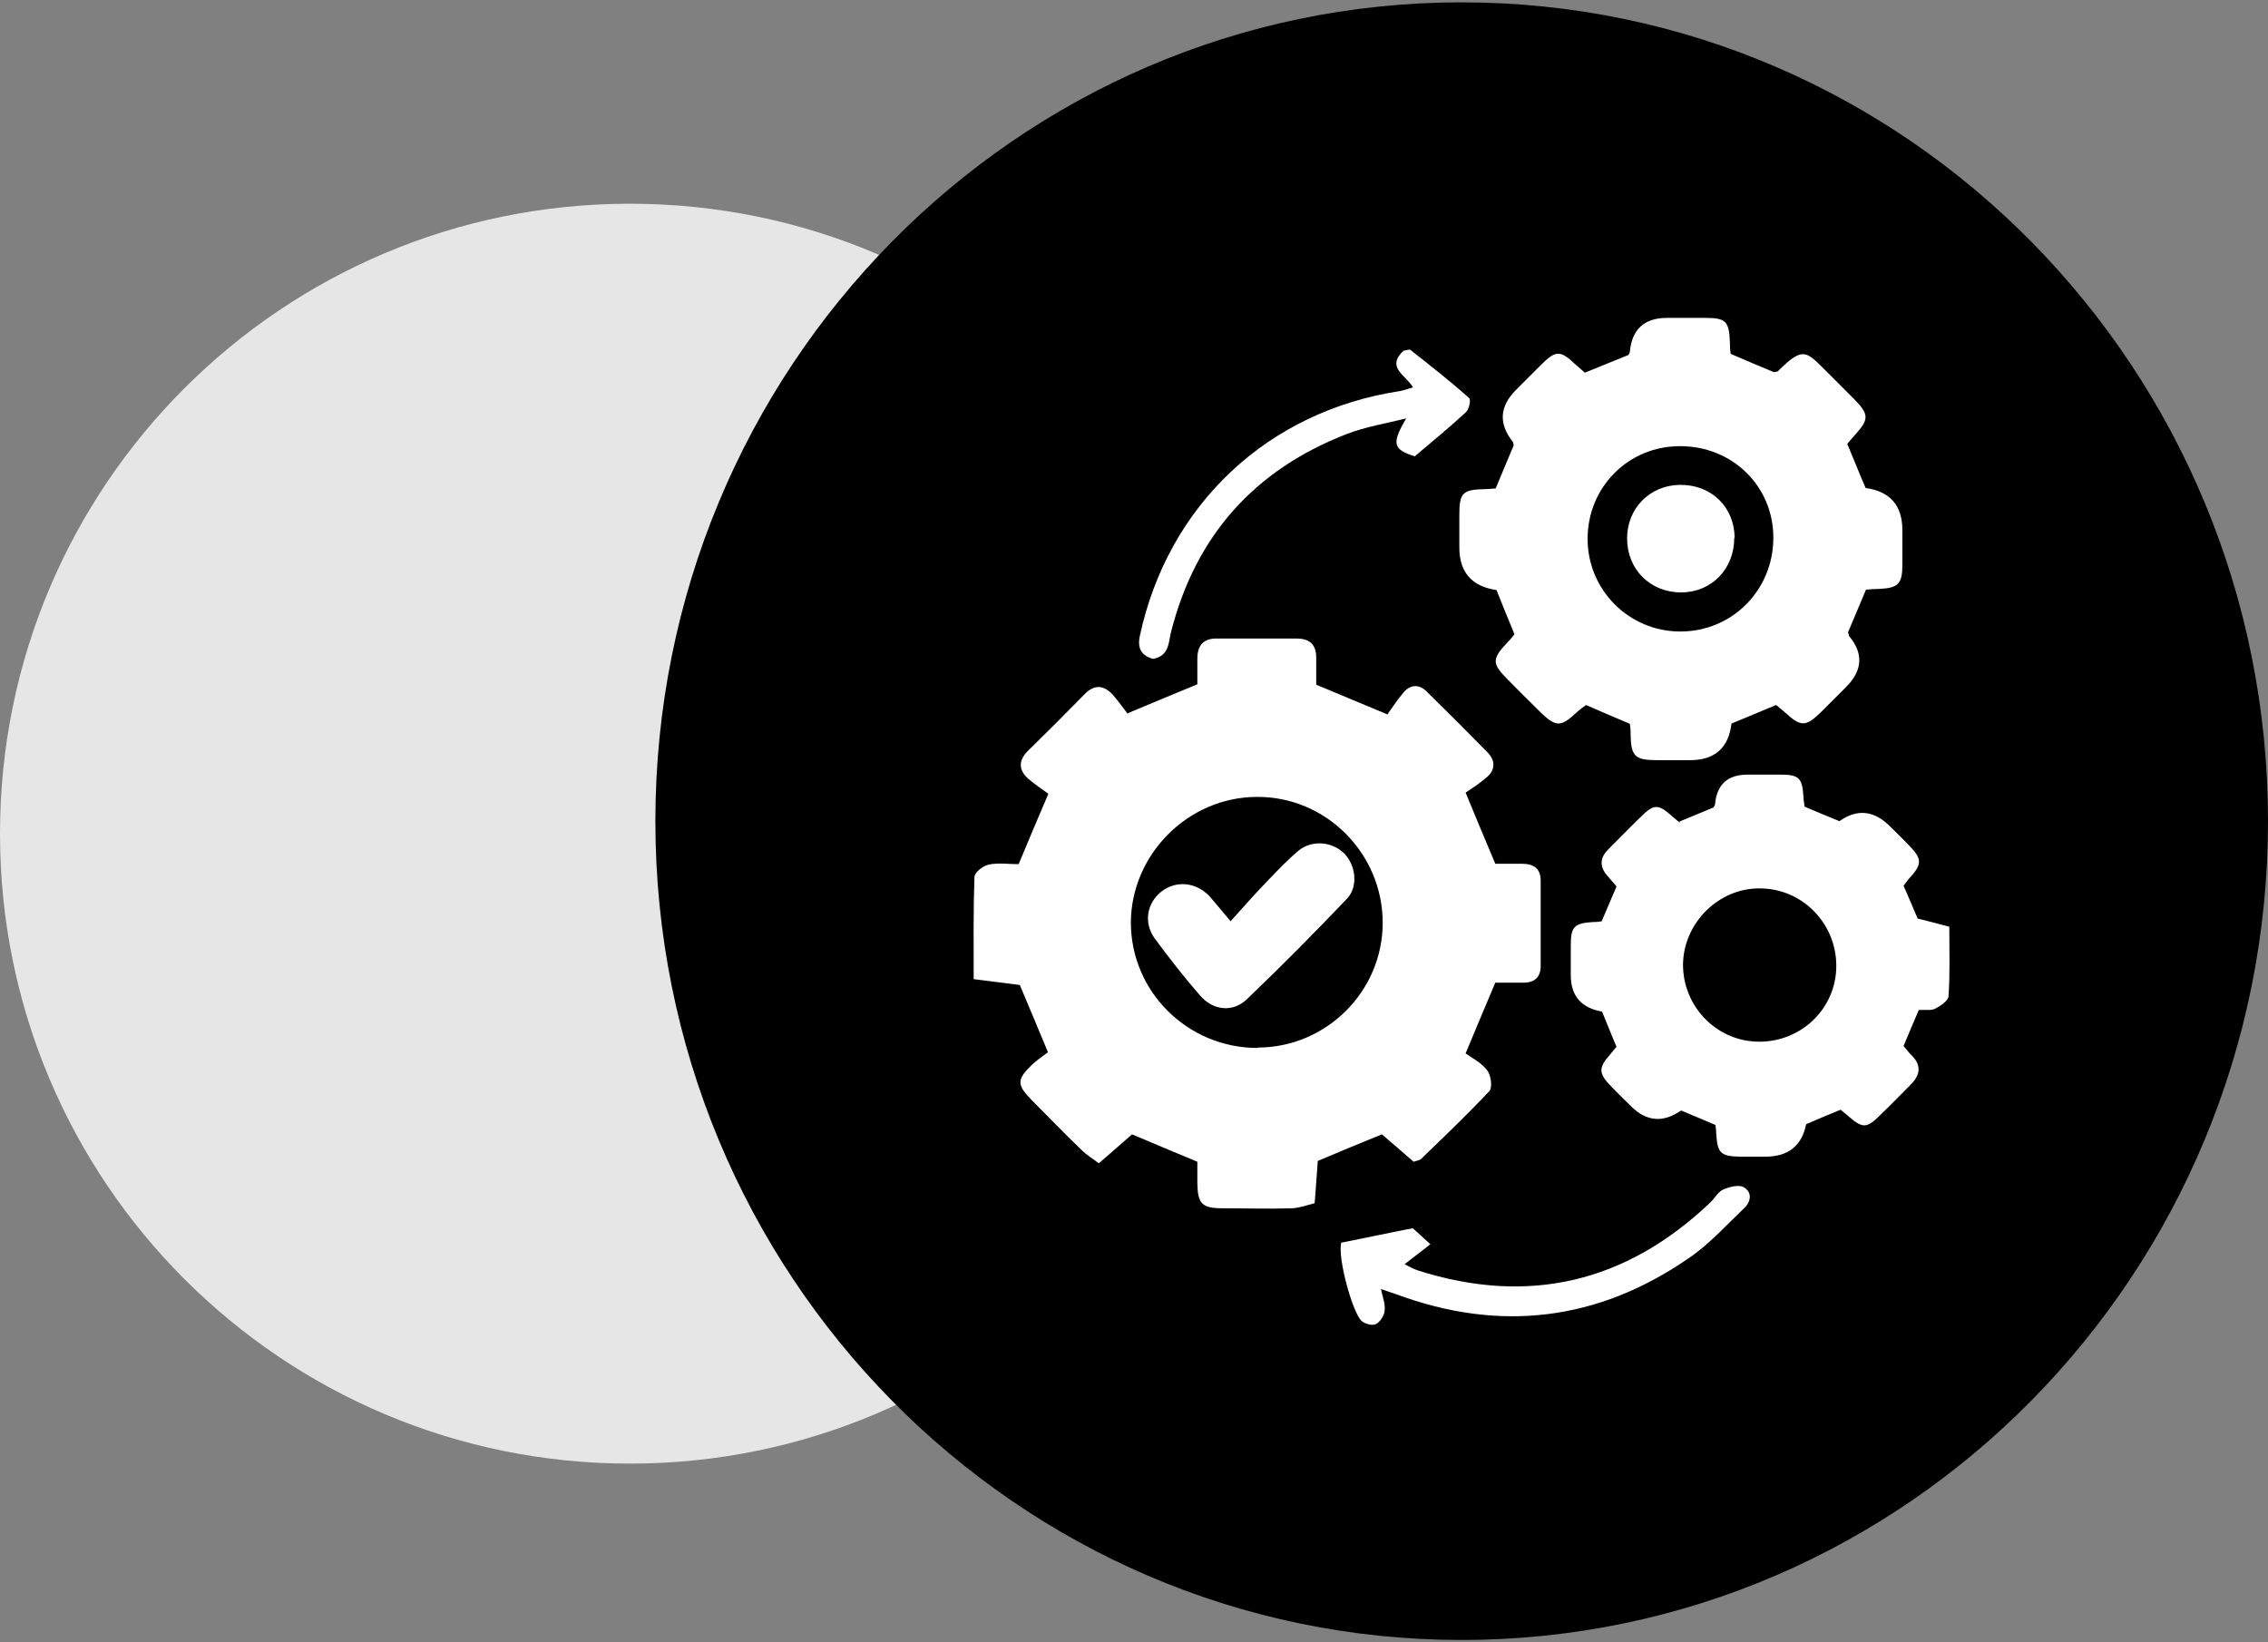
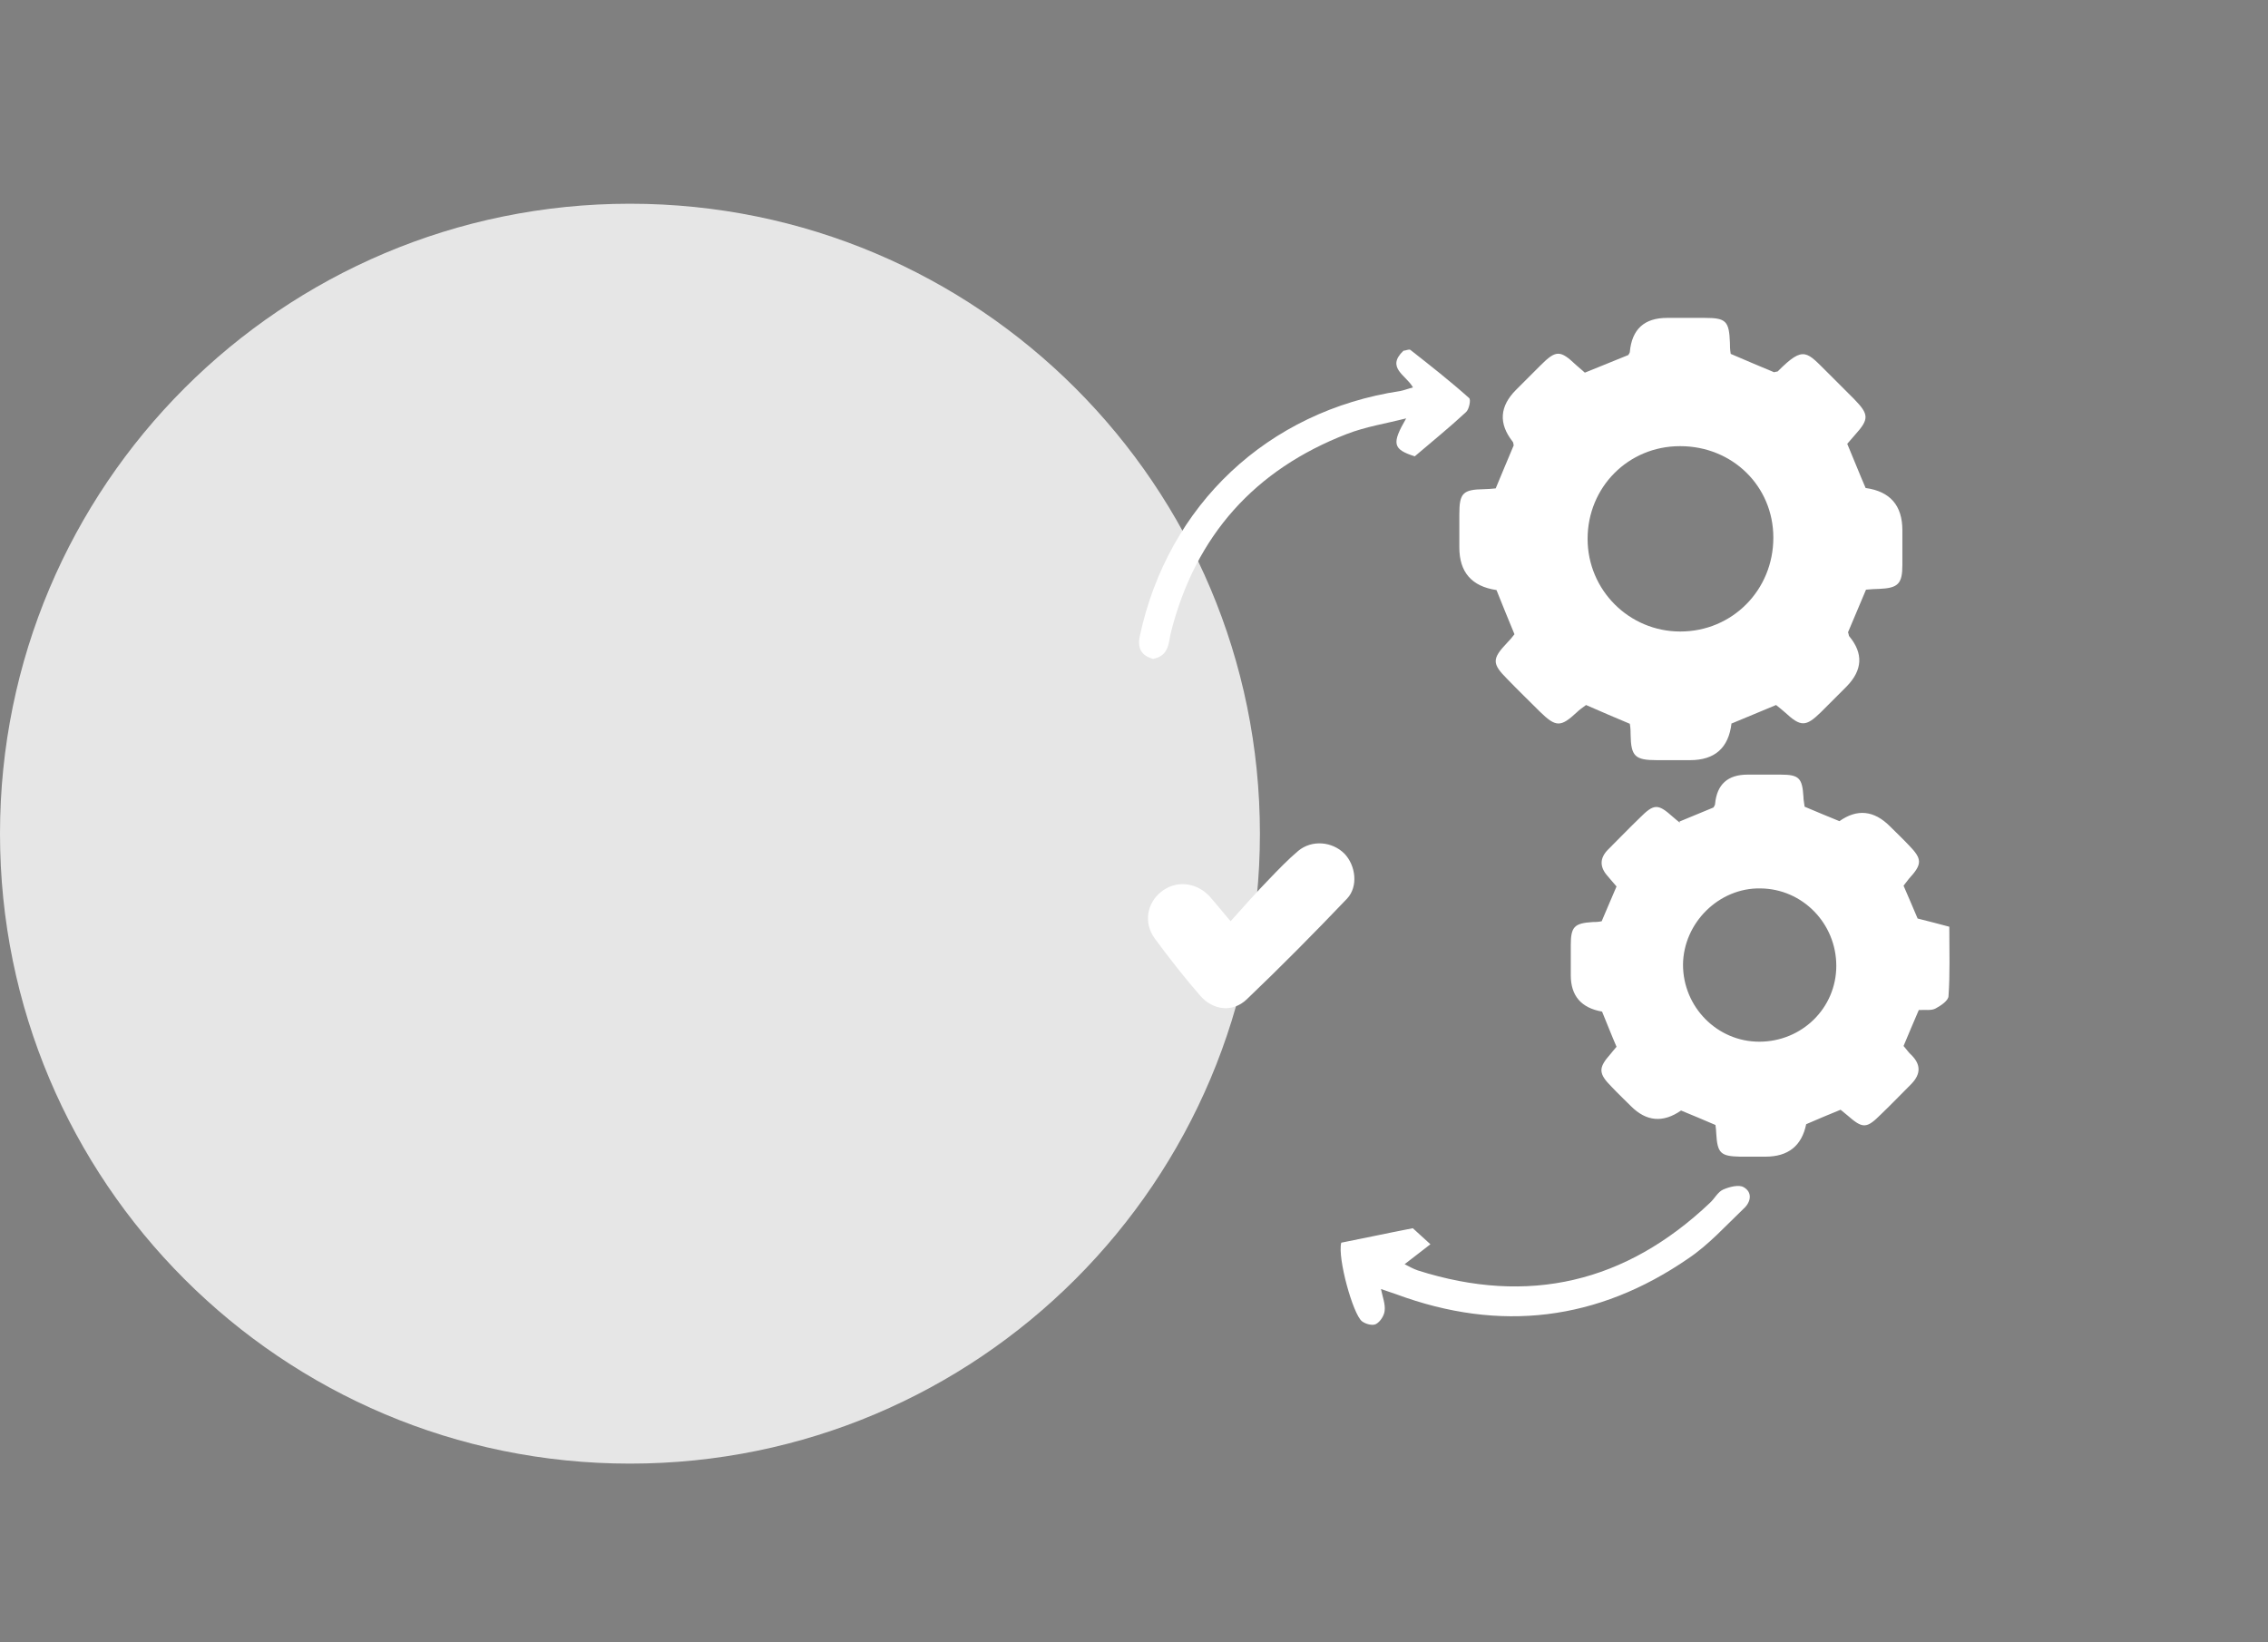
<svg xmlns="http://www.w3.org/2000/svg" id="Layer_1" viewBox="0 0 58 42">
  <rect x="0" y="0" width="58" height="42" fill="#808080" stroke="none" />
  <defs>
    <style>.cls-1{fill:#fff;}.cls-2{fill:#e6e6e6;}</style>
  </defs>
  <path class="cls-2" d="M16.11,37.43c8.9,0,16.11-7.21,16.11-16.11S25.01,5.21,16.11,5.21,0,12.42,0,21.32s7.21,16.11,16.11,16.11Z" />
-   <path d="M37.38,41.94c11.39,0,20.62-9.38,20.62-20.94S48.77,.06,37.38,.06,16.76,9.43,16.76,21s9.23,20.94,20.62,20.94Z" />
  <g>
-     <path class="cls-1" d="M28.84,18.24c.65-.27,1.19-.5,1.78-.74,0-.2,0-.43,0-.65,0-.34,.15-.53,.51-.52,.68,0,1.35,0,2.03,0,.34,0,.5,.16,.5,.49,0,.24,0,.48,0,.69,.6,.25,1.13,.47,1.82,.76,.11-.15,.25-.37,.42-.57,.19-.21,.41-.2,.6,0,.52,.51,1.04,1.03,1.55,1.55,.19,.2,.19,.43-.01,.61-.19,.17-.41,.31-.56,.41,.29,.7,.51,1.23,.76,1.82,.21,0,.45,0,.69,0,.3,0,.47,.13,.47,.43,0,.73,0,1.46,0,2.19,0,.28-.16,.42-.43,.42-.24,0-.48,0-.73,0-.24,.57-.47,1.11-.76,1.81,.15,.11,.4,.23,.55,.43,.1,.12,.14,.44,.06,.53-.56,.6-1.16,1.17-1.75,1.74-.03,.03-.07,.03-.19,.07-.25-.22-.53-.46-.81-.7-.54,.22-1.08,.44-1.64,.68-.02,.32-.05,.67-.08,1.08-.2,.05-.38,.12-.57,.13-.59,.02-1.19,0-1.78,0-.53,0-.64-.11-.65-.64,0-.19,0-.37,0-.55-.57-.24-1.11-.46-1.67-.7-.26,.23-.54,.47-.85,.74-.17-.13-.32-.22-.44-.34-.44-.42-.86-.86-1.29-1.29-.36-.37-.37-.51,0-.87,.13-.13,.3-.24,.43-.34-.26-.63-.49-1.17-.72-1.72-.38-.05-.77-.1-1.18-.15,0-.94-.01-1.77,.02-2.61,0-.12,.22-.29,.37-.32,.24-.05,.51-.01,.76-.01,.24-.58,.47-1.12,.76-1.8-.14-.1-.33-.23-.51-.38-.26-.23-.26-.48,0-.73,.48-.47,.96-.95,1.43-1.43,.25-.26,.49-.25,.73,.01,.15,.17,.28,.36,.39,.5Zm3.32,8.55c1.76,0,3.2-1.44,3.2-3.19,0-1.78-1.46-3.24-3.23-3.22-1.75,.01-3.2,1.47-3.21,3.21,0,1.77,1.45,3.21,3.24,3.21Z" />
    <path class="cls-1" d="M44.28,18.5q-.11,.94-1.06,.94c-.28,0-.57,0-.85,0-.56,0-.66-.1-.67-.65,0-.08,0-.16-.02-.28-.36-.15-.73-.31-1.12-.48-.08,.06-.17,.12-.24,.19-.41,.38-.53,.38-.94-.02-.28-.28-.56-.55-.83-.83-.4-.4-.4-.52,0-.94,.06-.06,.11-.12,.18-.21-.16-.38-.31-.76-.46-1.13q-.95-.14-.95-1.09c0-.28,0-.57,0-.85,0-.54,.09-.63,.63-.64,.09,0,.19-.01,.3-.02,.16-.38,.31-.75,.46-1.1-.01-.05-.01-.08-.03-.1q-.54-.69,.09-1.32c.21-.21,.42-.42,.63-.63,.39-.39,.5-.39,.9-.01,.07,.06,.14,.12,.23,.2,.37-.15,.74-.3,1.11-.45,.02-.03,.04-.06,.04-.08q.08-.87,.95-.87c.32,0,.65,0,.97,0,.54,0,.62,.08,.64,.64,0,.08,0,.16,.02,.28,.37,.16,.75,.32,1.11,.47,.05-.02,.09-.01,.1-.03,.67-.67,.73-.49,1.29,.06,.22,.22,.44,.44,.66,.66,.38,.39,.38,.51,.02,.91-.06,.07-.12,.14-.2,.23,.16,.38,.31,.76,.47,1.13q.94,.13,.94,1.08c0,.3,0,.59,0,.89,0,.48-.11,.59-.59,.61-.11,0-.21,.01-.34,.02-.16,.38-.31,.74-.46,1.09,.02,.05,.02,.09,.03,.1q.55,.66-.07,1.29c-.22,.22-.44,.44-.66,.66-.38,.37-.51,.37-.91,0-.07-.06-.14-.12-.23-.19-.38,.16-.75,.31-1.13,.47Zm-1.32-7.09c-1.32,0-2.36,1.05-2.36,2.37,0,1.31,1.06,2.37,2.37,2.37,1.33,0,2.38-1.06,2.38-2.4,0-1.32-1.05-2.34-2.38-2.34Z" />
    <path class="cls-1" d="M42.95,21.01c.31-.13,.6-.25,.87-.36,.02-.04,.04-.06,.04-.09q.07-.75,.83-.75c.28,0,.57,0,.85,0,.47,0,.55,.09,.58,.57,0,.08,.02,.16,.03,.25,.3,.13,.6,.25,.89,.37q.68-.48,1.29,.13c.16,.16,.33,.32,.49,.49,.34,.35,.34,.48,0,.85-.04,.05-.08,.1-.14,.18,.13,.29,.25,.59,.36,.84,.29,.07,.54,.14,.81,.21,0,.64,.02,1.21-.02,1.77,0,.12-.2,.25-.33,.32-.11,.06-.26,.03-.43,.04-.13,.3-.26,.61-.39,.92,.08,.09,.13,.17,.2,.23,.25,.25,.24,.49,0,.74-.26,.26-.51,.52-.77,.77-.38,.38-.47,.38-.87,.03-.05-.04-.1-.08-.17-.14-.3,.12-.6,.25-.88,.37q-.17,.83-1.04,.83c-.22,0-.43,0-.65,0-.5-.01-.58-.09-.61-.59,0-.07-.01-.13-.02-.22-.3-.13-.59-.25-.88-.37q-.69,.48-1.28-.11c-.16-.16-.33-.32-.49-.49-.35-.35-.35-.49-.03-.85,.04-.05,.08-.1,.15-.18-.13-.3-.25-.61-.37-.9q-.8-.14-.8-.93c0-.26,0-.51,0-.77,0-.47,.09-.56,.56-.59,.07,0,.13,0,.23-.02,.12-.29,.25-.58,.38-.89-.09-.1-.16-.19-.24-.28-.19-.22-.19-.44,.01-.65,.28-.28,.55-.56,.83-.83,.36-.36,.46-.36,.84-.02,.05,.04,.1,.09,.18,.15Zm2.04,5.63c1.09,0,1.97-.86,1.97-1.94,0-1.08-.86-1.97-1.94-1.98-1.06-.02-1.97,.88-1.98,1.95,0,1.08,.87,1.97,1.95,1.97Z" />
    <path class="cls-1" d="M35.31,32.94c.05,.24,.12,.41,.1,.58-.01,.12-.11,.28-.22,.34-.09,.05-.27,0-.36-.07-.23-.18-.63-1.62-.53-2.01,.56-.11,1.16-.24,1.83-.37,.11,.1,.24,.22,.45,.41-.24,.19-.43,.33-.66,.51,.1,.05,.22,.12,.34,.16,2.83,.9,5.32,.31,7.47-1.73,.12-.11,.2-.28,.34-.34,.16-.07,.4-.13,.52-.06,.23,.13,.19,.38,0,.55-.46,.44-.89,.92-1.41,1.27-2.32,1.6-4.82,1.9-7.47,.92-.11-.04-.23-.08-.41-.14Z" />
    <path class="cls-1" d="M36.13,9.9c-.18-.31-.69-.5-.24-.93,.05,0,.15-.05,.18-.02,.51,.4,1.02,.8,1.5,1.23,.05,.04,0,.29-.08,.36-.43,.4-.89,.77-1.31,1.13-.57-.18-.59-.33-.22-.97-.51,.13-1.03,.21-1.52,.4-2.35,.91-3.86,2.59-4.49,5.05-.07,.27-.04,.62-.46,.7-.3-.08-.41-.27-.34-.59,.72-3.35,3.27-5.75,6.66-6.26,.1-.02,.2-.06,.32-.09Z" />
    <path class="cls-1" d="M31.47,23.56c.34-.38,.65-.73,.98-1.07,.24-.25,.49-.51,.75-.73,.35-.29,.87-.24,1.18,.07,.29,.3,.36,.84,.07,1.15-.84,.88-1.69,1.74-2.57,2.58-.36,.34-.86,.28-1.19-.1-.41-.47-.79-.96-1.16-1.46-.29-.4-.2-.9,.16-1.19,.37-.3,.89-.26,1.24,.11,.16,.18,.31,.37,.54,.64Z" />
-     <path class="cls-1" d="M44.35,13.76c0,.79-.58,1.39-1.36,1.39-.79,0-1.38-.59-1.38-1.38,0-.77,.58-1.36,1.35-1.37,.8-.01,1.39,.56,1.4,1.35Z" />
  </g>
</svg>